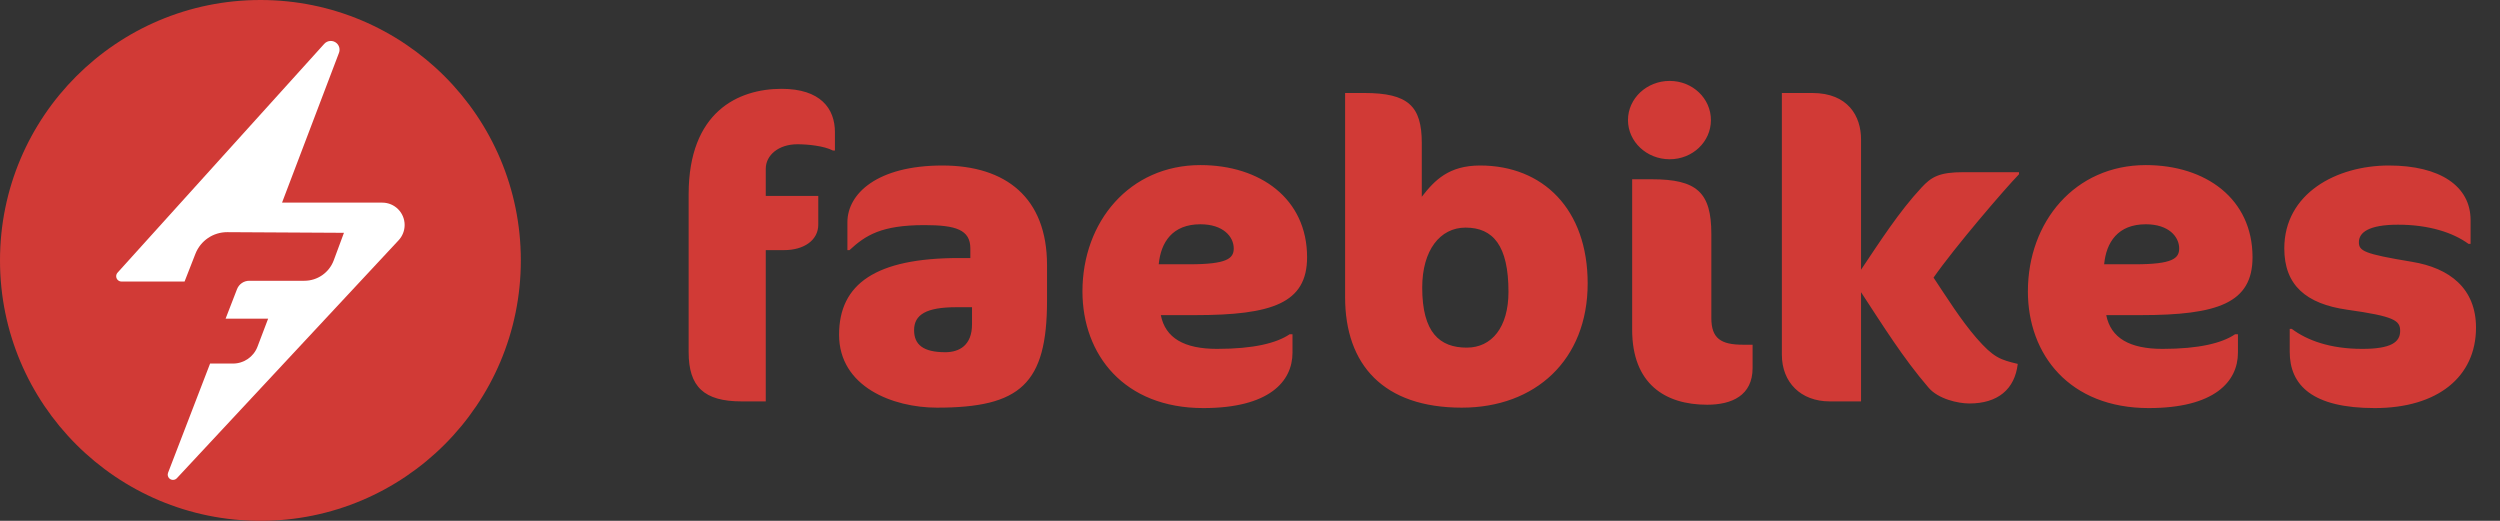
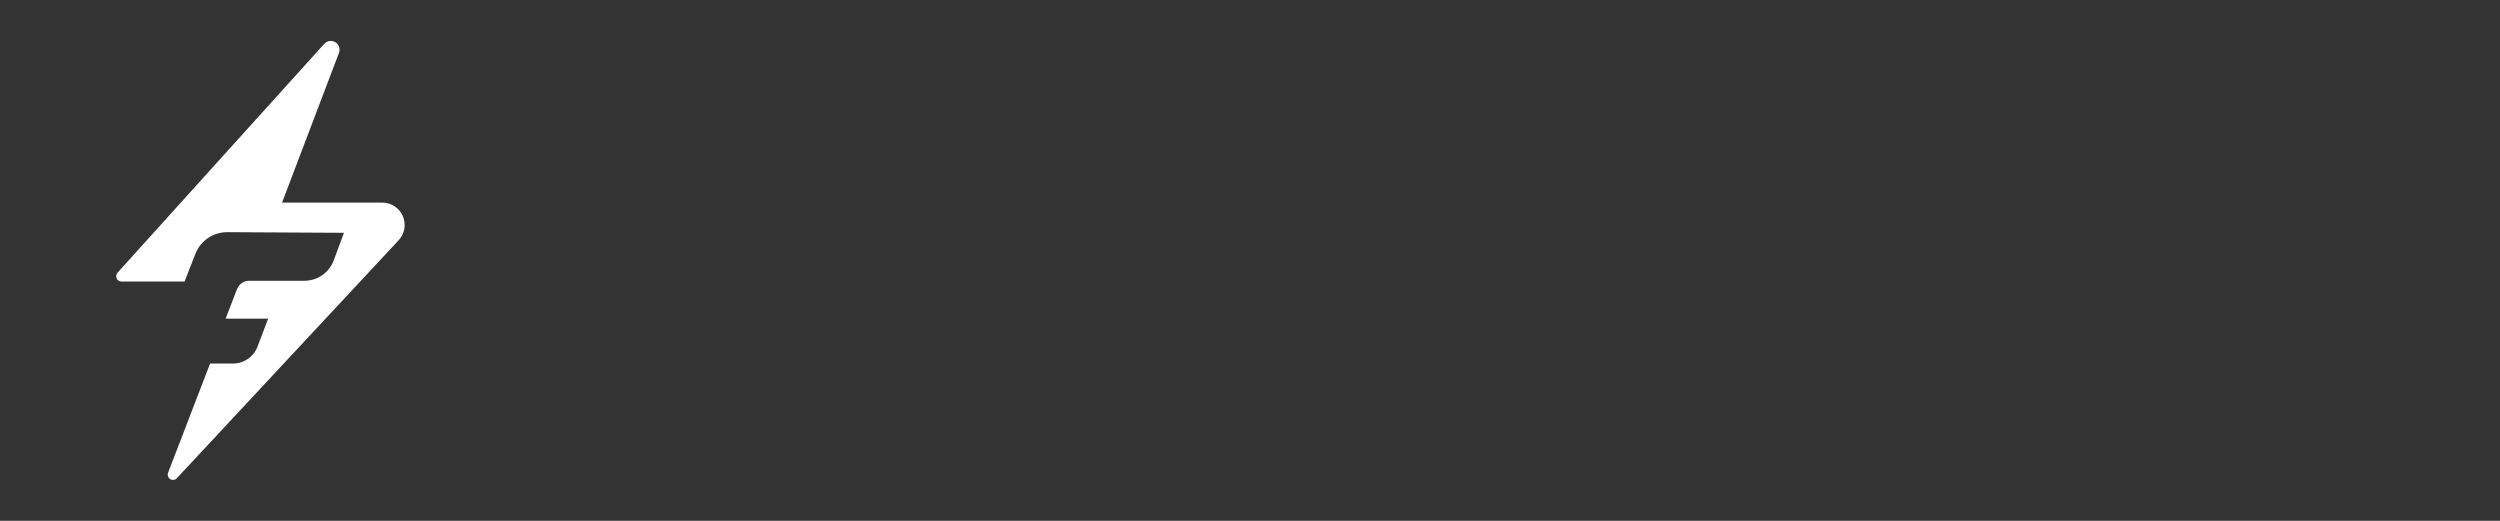
<svg xmlns="http://www.w3.org/2000/svg" width="192" height="40" viewBox="0 0 192 40" fill="none">
  <rect x="0" y="0" width="192" height="40" fill="#333333" stroke="none" />
-   <path d="M64.123 11.559V10.151C64.123 8.326 63.002 6.822 60.026 6.822C56.697 6.822 52.888 8.582 52.888 14.92V27.05C52.888 29.707 54.073 30.827 56.953 30.827H58.81V19.209H60.218C61.754 19.209 62.843 18.441 62.843 17.256V15.048H58.81V12.967C58.81 11.911 59.802 11.079 61.242 11.079C62.042 11.079 63.291 11.207 63.963 11.559H64.123ZM80.412 23.082V20.361C80.412 15.176 77.243 12.711 72.378 12.711C67.353 12.711 65.081 14.888 65.081 17.064V19.209H65.241C66.489 18.056 67.705 17.288 71.002 17.288C73.403 17.288 74.523 17.64 74.523 19.081V19.817H73.659C67.257 19.817 64.441 21.801 64.441 25.706C64.441 29.707 68.57 31.308 71.962 31.308C78.364 31.308 80.412 29.483 80.412 23.082ZM74.651 24.906C74.651 26.506 73.691 27.05 72.602 27.05C70.906 27.05 70.202 26.474 70.202 25.354C70.202 24.17 71.13 23.594 73.435 23.594H74.651V24.906ZM100.384 19.753C100.384 15.272 96.799 12.679 92.191 12.679C86.749 12.679 83.132 17.032 83.132 22.377C83.132 27.242 86.333 31.34 92.415 31.34C97.439 31.34 99.264 29.323 99.264 27.082V25.674H99.04C98.048 26.346 96.287 26.794 93.471 26.794C90.942 26.794 89.501 25.962 89.15 24.202H91.775C97.728 24.202 100.384 23.274 100.384 19.753ZM94.751 19.081C94.751 19.849 94.238 20.297 91.358 20.297H88.99C89.15 18.601 90.046 17.224 92.191 17.224C93.951 17.224 94.751 18.184 94.751 19.081ZM121.933 21.769C121.933 16.04 118.476 12.711 113.675 12.711C111.274 12.711 110.186 13.832 109.193 15.112V10.983C109.193 8.134 108.137 7.142 104.776 7.142H103.304V22.826C103.304 28.011 106.249 31.308 112.266 31.308C117.9 31.308 121.933 27.659 121.933 21.769ZM115.851 22.41C115.851 25.13 114.571 26.698 112.65 26.698C110.57 26.698 109.226 25.546 109.226 22.089C109.226 19.209 110.602 17.48 112.554 17.48C114.666 17.48 115.851 18.857 115.851 22.41ZM131.399 9.223C131.399 7.558 129.991 6.214 128.23 6.214C126.47 6.214 125.029 7.558 125.029 9.223C125.029 10.887 126.47 12.231 128.23 12.231C129.991 12.231 131.399 10.887 131.399 9.223ZM134.599 28.267V26.474H133.863C132.167 26.474 131.431 25.994 131.431 24.426V17.96C131.431 14.76 130.311 13.768 126.854 13.768H125.35V25.322C125.35 29.483 127.878 31.083 131.111 31.083C132.999 31.083 134.599 30.379 134.599 28.267ZM139.183 7.142H136.847V27.242C136.847 29.355 138.287 30.827 140.528 30.827H142.928V22.442C144.592 24.97 146.129 27.467 148.113 29.771C148.849 30.635 150.354 30.987 151.25 30.987C153.426 30.987 154.739 29.899 154.963 27.947C153.619 27.627 153.106 27.467 151.794 25.962C150.578 24.554 149.522 22.858 148.497 21.321C150.098 19.017 153.97 14.504 155.059 13.383V13.223H150.802C148.946 13.223 148.337 13.575 147.569 14.408C145.841 16.264 144.369 18.569 142.928 20.713V10.695C142.928 8.934 141.936 7.142 139.183 7.142ZM172.994 19.753C172.994 15.272 169.409 12.679 164.8 12.679C159.359 12.679 155.742 17.032 155.742 22.377C155.742 27.242 158.943 31.34 165.024 31.34C170.049 31.34 171.874 29.323 171.874 27.082V25.674H171.649C170.658 26.346 168.897 26.794 166.081 26.794C163.552 26.794 162.112 25.962 161.759 24.202H164.384C170.337 24.202 172.994 23.274 172.994 19.753ZM167.361 19.081C167.361 19.849 166.849 20.297 163.968 20.297H161.599C161.759 18.601 162.655 17.224 164.8 17.224C166.561 17.224 167.361 18.184 167.361 19.081ZM190.157 25.162C190.157 22.185 188.173 20.585 185.228 20.105C181.547 19.497 181.163 19.273 181.163 18.601C181.163 17.864 181.9 17.256 184.172 17.256C186.54 17.256 188.397 17.864 189.581 18.729H189.741V16.904C189.741 14.28 187.373 12.711 183.468 12.711C179.435 12.711 175.434 14.856 175.434 19.081C175.434 21.897 177.099 23.338 180.267 23.786C183.916 24.298 184.332 24.618 184.332 25.418C184.332 26.282 183.628 26.794 181.42 26.794C178.923 26.794 177.163 26.122 176.01 25.258H175.85V27.018C175.85 29.579 177.579 31.34 182.38 31.34C187.213 31.34 190.157 28.939 190.157 25.162Z" fill="#D13A36" />
-   <path d="M20 40C31.046 40 40 31.046 40 20C40 8.954 31.046 0 20 0C8.954 0 0 8.954 0 20C0 31.046 8.954 40 20 40Z" fill="#D13A36" />
  <path d="M14.175 21.622H9.333C9.107 21.622 8.923 21.44 8.923 21.213C8.923 21.111 8.961 21.015 9.029 20.939L24.904 3.366C25.154 3.091 25.58 3.069 25.856 3.318C26.061 3.504 26.132 3.798 26.034 4.057L21.661 15.562H29.359C30.307 15.562 31.076 16.33 31.076 17.279C31.076 17.713 30.911 18.132 30.616 18.45L13.583 36.727C13.431 36.891 13.174 36.9 13.009 36.748C12.888 36.635 12.847 36.459 12.908 36.305L16.135 27.921H17.895C18.732 27.921 19.481 27.404 19.777 26.622L20.592 24.475H17.325L18.204 22.205C18.355 21.818 18.727 21.563 19.142 21.563H23.375C24.382 21.563 25.281 20.937 25.631 19.994L26.415 17.88L17.457 17.83C16.375 17.824 15.401 18.486 15.007 19.494L14.175 21.622Z" fill="white" />
</svg>